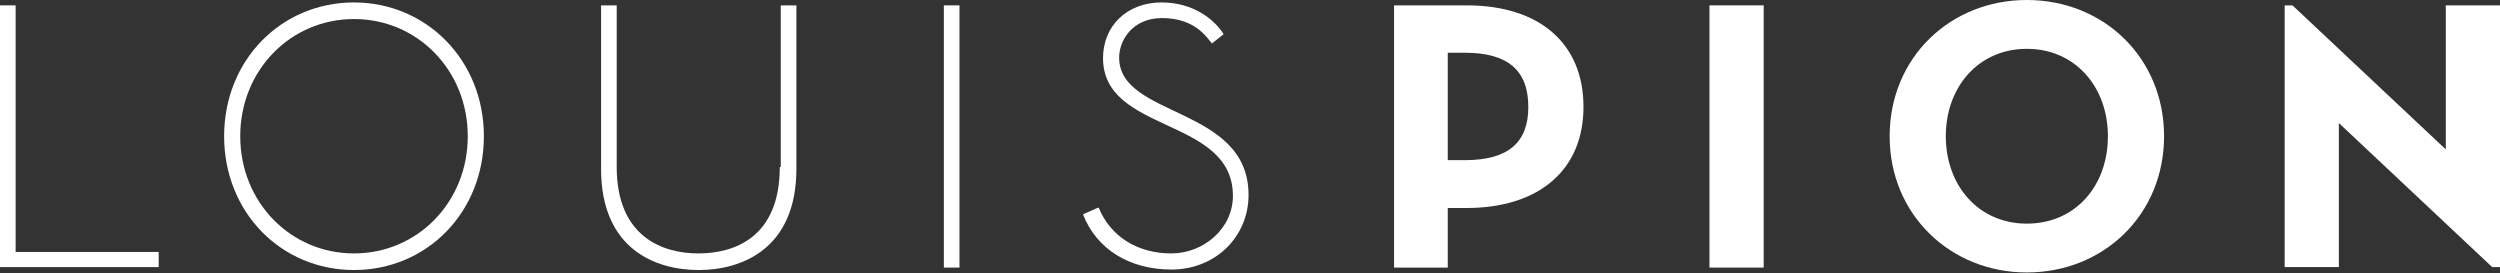
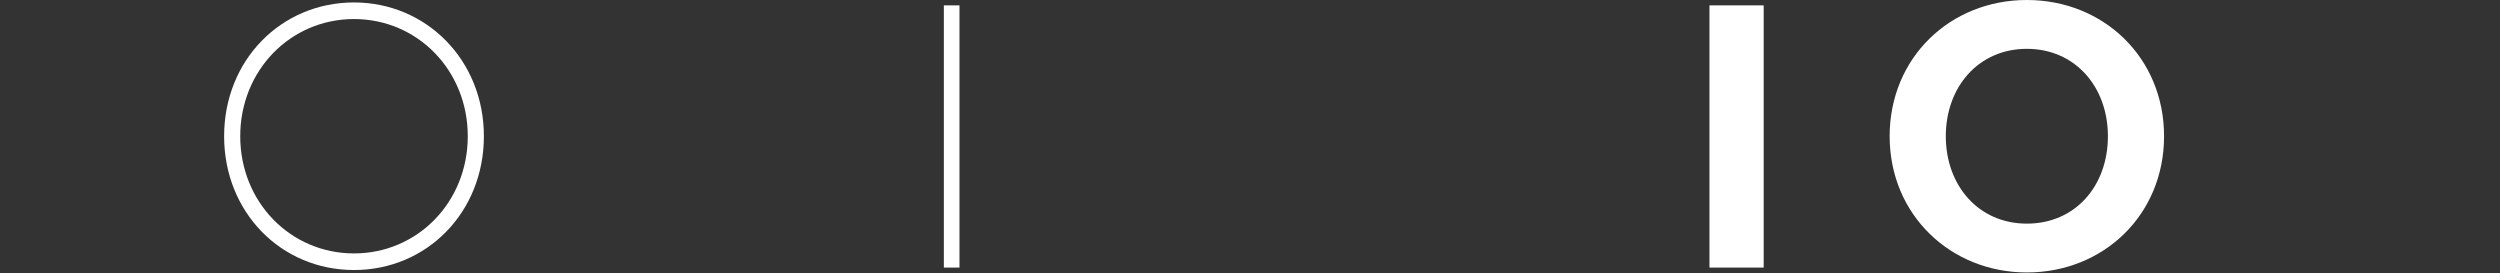
<svg xmlns="http://www.w3.org/2000/svg" width="512px" height="56px" viewBox="0 0 512 56" version="1.1">
  <rect x="0" y="0" width="512" height="56" fill="#333333" stroke="none" />
  <title>louis-pion-logo</title>
  <g id="louis-pion-logo" stroke="none" stroke-width="1" fill="none" fill-rule="evenodd">
    <g fill="#FFFFFF" fill-rule="nonzero">
-       <path d="M159.8,34.2 L159.7,34.2 C159.7,48.8 150.2,51.9 143,51.9 C135.7,51.9 126.3,48.5 126.3,34.2 L126.3,1.1 L123.1,1.1 L123.1,34.6 C123.1,50.9 134.1,55.3 143.1,55.3 C152,55.3 163.1,50.9 163.1,34.6 L163.1,1.1 L159.9,1.1 L159.9,34.2 L159.8,34.2 Z" id="Path" />
      <polygon id="Path" points="193.3 1.1 196.5 1.1 196.5 54.8 193.3 54.8" />
      <path d="M72.5,0.5 C57.6,0.5 45.9,12.3 45.9,27.9 C45.9,43.5 57.6,55.3 72.5,55.3 C87.4,55.3 99.1,43.5 99.1,27.9 C99.1,12.3 87.3,0.5 72.5,0.5 L72.5,0.5 Z M72.5,51.9 C59.5,51.9 49.2,41.4 49.2,27.9 C49.2,14.4 59.5,3.9 72.5,3.9 C85.5,3.9 95.8,14.4 95.8,27.9 C95.8,41.4 85.5,51.9 72.5,51.9 Z" id="Shape" />
-       <polygon id="Path" points="3.2 1.1 0 1.1 0 54.7 32.5 54.7 32.5 51.6 3.2 51.6" />
      <path d="M415.1,0 C399.4,0 387,11.8 387,27.9 C387,44 399.5,55.8 415.1,55.8 C430.8,55.8 443.2,44 443.2,27.9 C443.2,11.8 430.8,0 415.1,0 L415.1,0 Z M415.1,45.8 C405.2,45.8 398.5,38 398.5,27.9 C398.5,17.8 405.2,10 415.1,10 C425,10 431.7,17.8 431.7,27.9 C431.7,38.1 425,45.8 415.1,45.8 Z" id="Shape" />
-       <polygon id="Path" points="500.9 1.1 500.9 30.6 469.5 1.1 467.9 1.1 467.9 54.7 479 54.7 479 25.2 510.4 54.7 512 54.7 512 1.1" />
      <polygon id="Path" points="350.1 1.1 361.2 1.1 361.2 54.8 350.1 54.8" />
-       <path d="M229.2,11.8 C229.2,8.4 231.8,3.7 238,3.7 C244.7,3.7 247.1,7.6 248.2,8.9 L250.6,7 C248.8,4.1 244.5,0.5 237.9,0.5 C230.7,0.5 225.9,5.4 225.9,11.9 C225.9,27.4 252.5,23.9 252.5,40.1 C252.5,46.9 246.4,51.9 239.9,51.9 C232.9,51.9 227.4,48.4 225,42.5 L224.8,42.6 L224.7,42.6 L221.8,43.9 C224.6,51.1 231.4,55.2 239.9,55.2 C249.1,55.2 255.7,48.3 255.7,40 C255.8,21.7 229.2,24.2 229.2,11.8 L229.2,11.8 Z" id="Path" />
-       <path d="M300.4,1.1 L285.5,1.1 L285.5,54.8 L296.5,54.8 L296.5,42.6 L300.3,42.6 C315.2,42.6 324.3,34.8 324.3,21.9 C324.3,8.9 315.3,1.1 300.4,1.1 L300.4,1.1 Z M300,32.8 L296.5,32.8 L296.5,10.8 L300,10.8 C308.8,10.8 313,14.4 313,21.9 C313,29.1 309,32.8 300,32.8 Z" id="Shape" />
    </g>
  </g>
</svg>